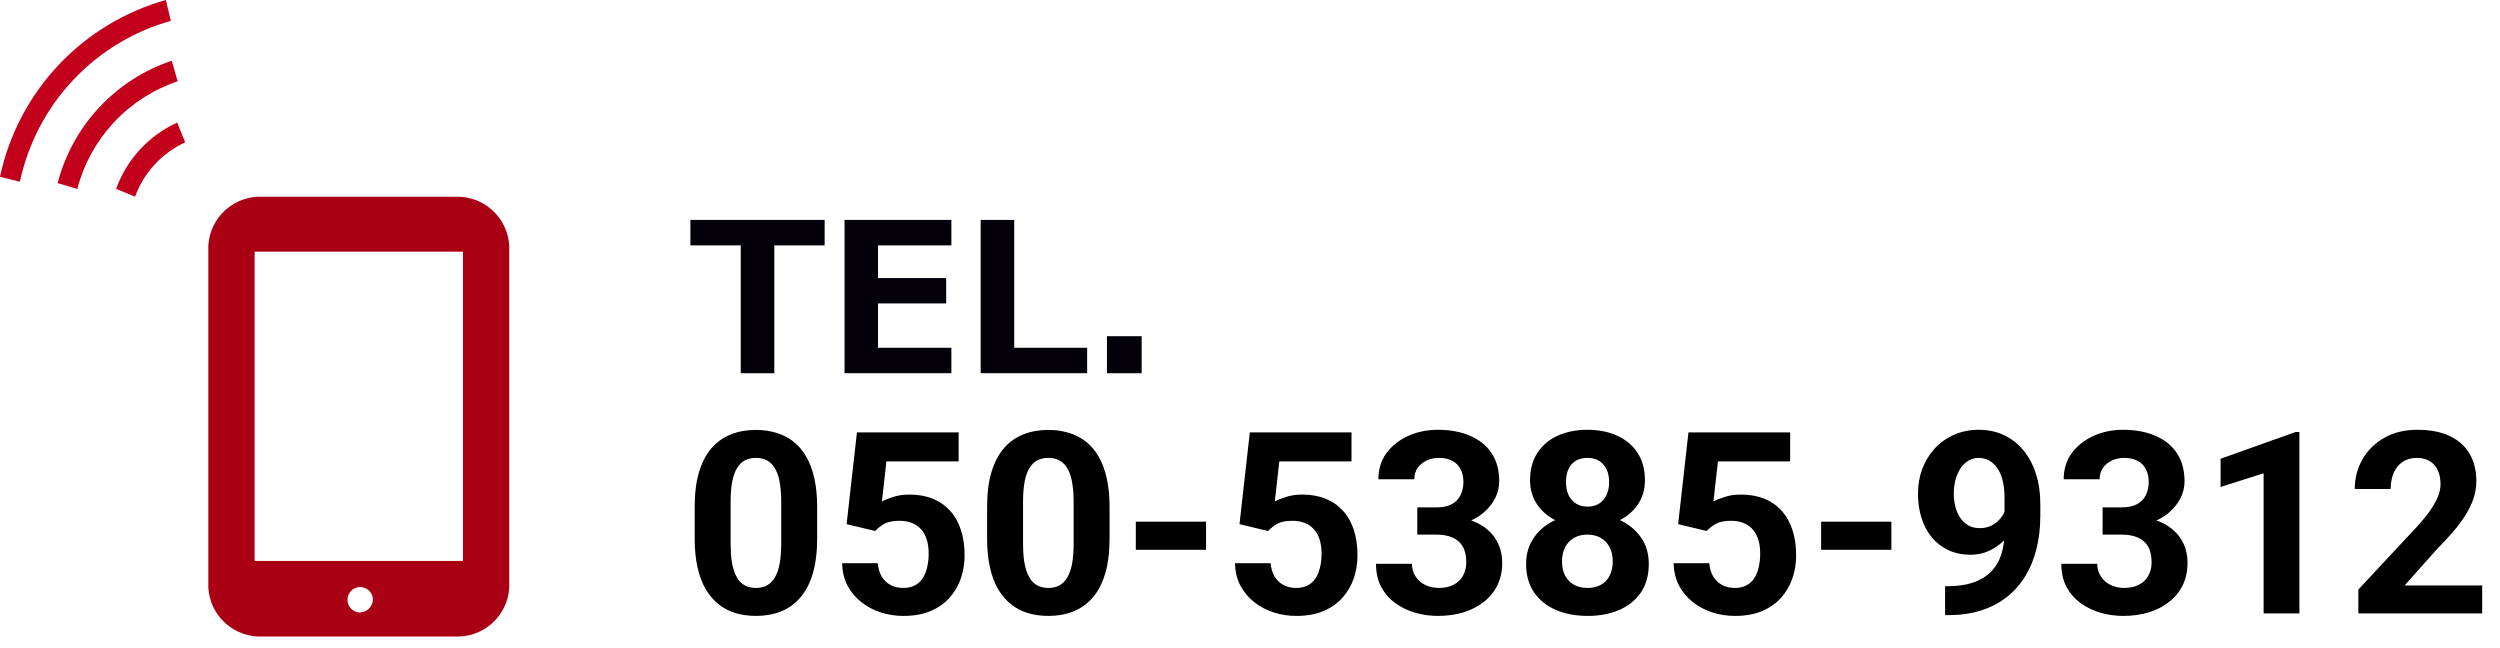
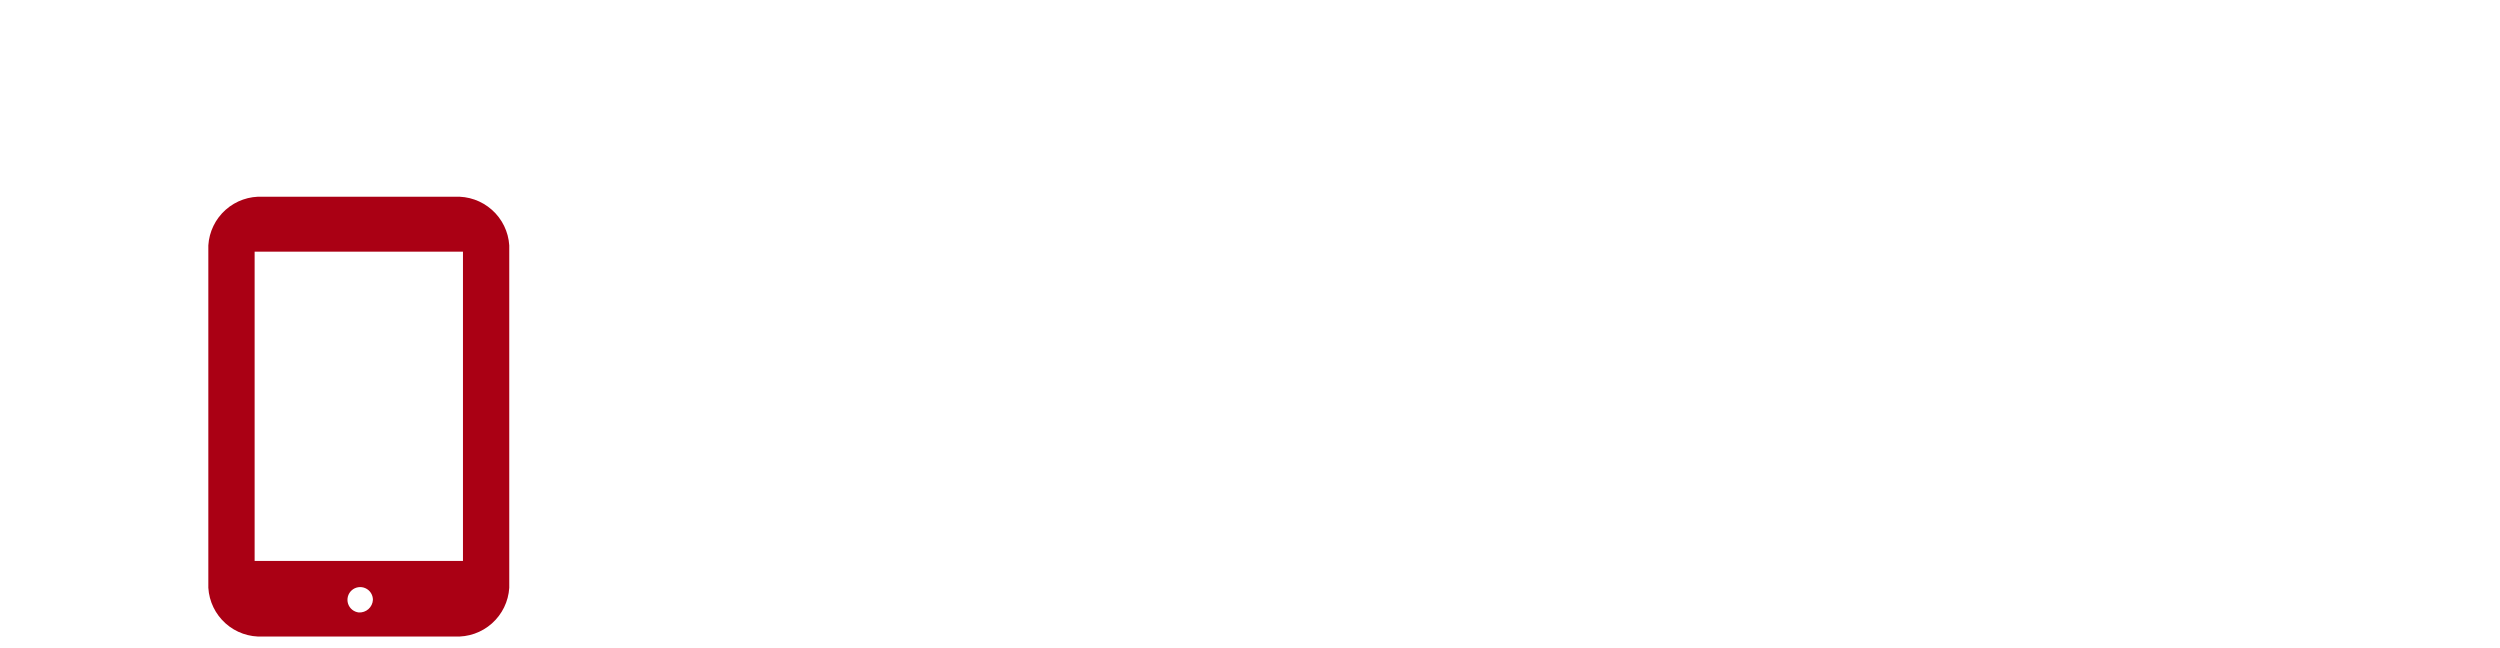
<svg xmlns="http://www.w3.org/2000/svg" width="216" height="56" viewBox="0 0 216 56" fill="none">
  <g clip-path="url(#clip0_1_2)">
    <path fill-rule="evenodd" clip-rule="evenodd" d="M39.27 17H22.72C21.538 16.935 20.379 17.34 19.494 18.127C18.61 18.914 18.073 20.019 18 21.2V50.786C18.071 51.969 18.607 53.075 19.492 53.864C20.376 54.653 21.537 55.059 22.72 54.994H39.27C40.454 55.059 41.616 54.653 42.502 53.864C43.388 53.076 43.926 51.97 44 50.786V21.2C43.925 20.018 43.385 18.913 42.499 18.127C41.613 17.34 40.453 16.935 39.27 17ZM31 52.917C30.789 52.894 30.588 52.81 30.424 52.675C30.259 52.541 30.137 52.361 30.072 52.159C30.008 51.956 30.003 51.739 30.059 51.534C30.115 51.329 30.229 51.145 30.387 51.003C30.546 50.861 30.742 50.769 30.953 50.736C31.163 50.704 31.378 50.733 31.572 50.821C31.765 50.908 31.93 51.049 32.045 51.228C32.16 51.407 32.221 51.615 32.22 51.828C32.211 51.98 32.173 52.128 32.107 52.265C32.041 52.402 31.949 52.524 31.836 52.625C31.722 52.726 31.59 52.804 31.447 52.854C31.303 52.904 31.152 52.926 31 52.917ZM40 48.465H22V21.746H40V48.465Z" fill="#AA0014" />
-     <path fill-rule="evenodd" clip-rule="evenodd" d="M15.31 10.589L16 12.3C15.003 12.756 14.107 13.406 13.364 14.212C12.62 15.018 12.044 15.964 11.67 16.994L10.03 16.317C10.485 15.059 11.186 13.904 12.092 12.921C12.999 11.937 14.093 11.144 15.31 10.589V10.589ZM14.84 5.247L15.35 7.026C13.246 7.733 11.351 8.954 9.837 10.578C8.323 12.201 7.238 14.177 6.68 16.326L4.98 15.82C5.613 13.376 6.847 11.129 8.569 9.283C10.29 7.436 12.446 6.049 14.84 5.247ZM14.33 0L14.76 1.8C11.526 2.709 8.602 4.484 6.304 6.934C4.006 9.384 2.421 12.415 1.72 15.7L0 15.271C0.77 11.662 2.513 8.331 5.038 5.64C7.564 2.948 10.777 0.998 14.33 0V0Z" fill="#C2001B" />
-     <path fill-rule="evenodd" clip-rule="evenodd" d="M71.25 19H59.65V21.2H64V32.248H66.9V21.2H71.25V19ZM82.2 30.048H75.86V26.216H81.75V24.027H75.86V21.2H82.2V19H72.97V32.245H82.2V30.045V30.048ZM93.93 30.048H87.63V19H84.73V32.245H93.93V30.045V30.048ZM98.64 29.048H95.64V32.248H98.64V29.048Z" fill="#04000A" />
-     <path d="M70.602 43.805V46.512C70.602 47.686 70.476 48.7 70.226 49.552C69.975 50.397 69.613 51.092 69.141 51.636C68.675 52.173 68.12 52.57 67.476 52.828C66.831 53.086 66.115 53.215 65.327 53.215C64.697 53.215 64.11 53.136 63.565 52.978C63.021 52.814 62.531 52.56 62.094 52.216C61.664 51.872 61.292 51.439 60.977 50.916C60.669 50.386 60.432 49.756 60.268 49.025C60.103 48.295 60.02 47.457 60.02 46.512V43.805C60.02 42.63 60.146 41.624 60.397 40.786C60.654 39.941 61.016 39.25 61.481 38.713C61.954 38.176 62.513 37.782 63.157 37.531C63.802 37.273 64.518 37.145 65.306 37.145C65.936 37.145 66.519 37.227 67.057 37.392C67.601 37.549 68.091 37.796 68.528 38.133C68.965 38.469 69.338 38.903 69.645 39.433C69.954 39.955 70.19 40.582 70.355 41.312C70.519 42.036 70.602 42.867 70.602 43.805ZM67.497 46.92V43.386C67.497 42.82 67.465 42.326 67.4 41.903C67.343 41.481 67.254 41.123 67.132 40.829C67.01 40.528 66.86 40.285 66.681 40.099C66.502 39.912 66.297 39.776 66.068 39.69C65.839 39.605 65.585 39.562 65.306 39.562C64.955 39.562 64.643 39.63 64.371 39.766C64.106 39.902 63.88 40.12 63.694 40.421C63.508 40.715 63.365 41.108 63.265 41.602C63.172 42.09 63.125 42.684 63.125 43.386V46.92C63.125 47.486 63.154 47.983 63.211 48.413C63.275 48.843 63.368 49.212 63.49 49.52C63.619 49.82 63.77 50.067 63.941 50.261C64.12 50.447 64.325 50.583 64.554 50.669C64.79 50.755 65.048 50.798 65.327 50.798C65.671 50.798 65.975 50.73 66.24 50.594C66.512 50.45 66.742 50.228 66.928 49.928C67.121 49.62 67.264 49.219 67.357 48.725C67.451 48.23 67.497 47.629 67.497 46.92ZM75.618 45.878L73.147 45.287L74.039 37.359H82.826V39.862H76.585L76.198 43.332C76.406 43.21 76.721 43.081 77.144 42.945C77.566 42.802 78.039 42.73 78.561 42.73C79.321 42.73 79.994 42.849 80.581 43.085C81.168 43.321 81.666 43.665 82.074 44.116C82.49 44.567 82.805 45.119 83.019 45.77C83.234 46.422 83.342 47.16 83.342 47.983C83.342 48.678 83.234 49.34 83.019 49.971C82.805 50.594 82.479 51.152 82.042 51.647C81.605 52.133 81.057 52.517 80.398 52.796C79.74 53.075 78.959 53.215 78.057 53.215C77.383 53.215 76.732 53.115 76.102 52.914C75.478 52.714 74.916 52.416 74.415 52.023C73.921 51.629 73.523 51.152 73.223 50.594C72.929 50.028 72.775 49.383 72.761 48.66H75.833C75.876 49.104 75.991 49.487 76.177 49.81C76.37 50.125 76.624 50.368 76.939 50.54C77.255 50.712 77.623 50.798 78.046 50.798C78.44 50.798 78.776 50.723 79.056 50.572C79.335 50.422 79.561 50.214 79.732 49.949C79.904 49.677 80.03 49.362 80.108 49.004C80.194 48.639 80.237 48.245 80.237 47.822C80.237 47.4 80.187 47.017 80.087 46.673C79.987 46.329 79.833 46.032 79.625 45.781C79.417 45.531 79.152 45.337 78.83 45.201C78.515 45.065 78.146 44.997 77.724 44.997C77.151 44.997 76.707 45.087 76.392 45.266C76.084 45.445 75.826 45.649 75.618 45.878ZM95.867 43.805V46.512C95.867 47.686 95.742 48.7 95.491 49.552C95.241 50.397 94.879 51.092 94.406 51.636C93.941 52.173 93.386 52.57 92.741 52.828C92.097 53.086 91.38 53.215 90.593 53.215C89.963 53.215 89.375 53.136 88.831 52.978C88.287 52.814 87.796 52.56 87.359 52.216C86.93 51.872 86.557 51.439 86.242 50.916C85.934 50.386 85.698 49.756 85.533 49.025C85.368 48.295 85.286 47.457 85.286 46.512V43.805C85.286 42.63 85.412 41.624 85.662 40.786C85.92 39.941 86.282 39.25 86.747 38.713C87.22 38.176 87.778 37.782 88.423 37.531C89.067 37.273 89.784 37.145 90.571 37.145C91.201 37.145 91.785 37.227 92.322 37.392C92.867 37.549 93.357 37.796 93.794 38.133C94.231 38.469 94.603 38.903 94.911 39.433C95.219 39.955 95.455 40.582 95.62 41.312C95.785 42.036 95.867 42.867 95.867 43.805ZM92.763 46.92V43.386C92.763 42.82 92.731 42.326 92.666 41.903C92.609 41.481 92.519 41.123 92.397 40.829C92.276 40.528 92.125 40.285 91.946 40.099C91.767 39.912 91.563 39.776 91.334 39.69C91.105 39.605 90.851 39.562 90.571 39.562C90.22 39.562 89.909 39.63 89.637 39.766C89.372 39.902 89.146 40.12 88.96 40.421C88.774 40.715 88.63 41.108 88.53 41.602C88.437 42.09 88.391 42.684 88.391 43.386V46.92C88.391 47.486 88.419 47.983 88.477 48.413C88.541 48.843 88.634 49.212 88.756 49.52C88.885 49.82 89.035 50.067 89.207 50.261C89.386 50.447 89.59 50.583 89.819 50.669C90.056 50.755 90.314 50.798 90.593 50.798C90.936 50.798 91.241 50.73 91.506 50.594C91.778 50.45 92.007 50.228 92.193 49.928C92.387 49.62 92.53 49.219 92.623 48.725C92.716 48.23 92.763 47.629 92.763 46.92ZM104.203 45.072V47.5H98.134V45.072H104.203ZM109.563 45.878L107.093 45.287L107.984 37.359H116.771V39.862H110.53L110.144 43.332C110.351 43.21 110.666 43.081 111.089 42.945C111.511 42.802 111.984 42.73 112.507 42.73C113.266 42.73 113.939 42.849 114.526 43.085C115.114 43.321 115.611 43.665 116.02 44.116C116.435 44.567 116.75 45.119 116.965 45.77C117.18 46.422 117.287 47.16 117.287 47.983C117.287 48.678 117.18 49.34 116.965 49.971C116.75 50.594 116.424 51.152 115.987 51.647C115.55 52.133 115.003 52.517 114.344 52.796C113.685 53.075 112.904 53.215 112.002 53.215C111.329 53.215 110.677 53.115 110.047 52.914C109.424 52.714 108.862 52.416 108.36 52.023C107.866 51.629 107.469 51.152 107.168 50.594C106.874 50.028 106.72 49.383 106.706 48.66H109.778C109.821 49.104 109.936 49.487 110.122 49.81C110.315 50.125 110.57 50.368 110.885 50.54C111.2 50.712 111.569 50.798 111.991 50.798C112.385 50.798 112.722 50.723 113.001 50.572C113.28 50.422 113.506 50.214 113.678 49.949C113.85 49.677 113.975 49.362 114.054 49.004C114.14 48.639 114.183 48.245 114.183 47.822C114.183 47.4 114.132 47.017 114.032 46.673C113.932 46.329 113.778 46.032 113.57 45.781C113.363 45.531 113.098 45.337 112.775 45.201C112.46 45.065 112.091 44.997 111.669 44.997C111.096 44.997 110.652 45.087 110.337 45.266C110.029 45.445 109.771 45.649 109.563 45.878ZM122.454 43.837H124.108C124.638 43.837 125.075 43.747 125.419 43.568C125.763 43.382 126.017 43.124 126.182 42.795C126.354 42.458 126.439 42.068 126.439 41.624C126.439 41.223 126.361 40.868 126.203 40.56C126.053 40.245 125.82 40.002 125.505 39.83C125.19 39.651 124.792 39.562 124.312 39.562C123.933 39.562 123.582 39.637 123.26 39.787C122.938 39.938 122.68 40.149 122.486 40.421C122.293 40.693 122.196 41.023 122.196 41.409H119.092C119.092 40.55 119.321 39.801 119.779 39.164C120.245 38.527 120.868 38.029 121.648 37.671C122.429 37.313 123.288 37.134 124.227 37.134C125.286 37.134 126.214 37.306 127.009 37.649C127.804 37.986 128.423 38.484 128.867 39.143C129.311 39.801 129.533 40.618 129.533 41.592C129.533 42.086 129.419 42.566 129.189 43.031C128.96 43.49 128.631 43.905 128.201 44.277C127.779 44.643 127.263 44.936 126.654 45.158C126.046 45.373 125.362 45.48 124.603 45.48H122.454V43.837ZM122.454 46.19V44.589H124.603C125.455 44.589 126.203 44.685 126.848 44.879C127.492 45.072 128.033 45.352 128.47 45.717C128.907 46.075 129.236 46.501 129.458 46.995C129.68 47.482 129.791 48.023 129.791 48.617C129.791 49.348 129.651 49.999 129.372 50.572C129.093 51.138 128.699 51.618 128.19 52.012C127.689 52.406 127.102 52.706 126.429 52.914C125.756 53.115 125.021 53.215 124.227 53.215C123.568 53.215 122.92 53.125 122.282 52.946C121.652 52.76 121.079 52.484 120.563 52.119C120.055 51.747 119.647 51.281 119.339 50.723C119.038 50.157 118.888 49.487 118.888 48.714H121.992C121.992 49.115 122.092 49.473 122.293 49.788C122.493 50.103 122.769 50.35 123.12 50.529C123.478 50.708 123.876 50.798 124.312 50.798C124.807 50.798 125.229 50.708 125.58 50.529C125.938 50.343 126.21 50.085 126.396 49.756C126.59 49.419 126.687 49.029 126.687 48.585C126.687 48.012 126.583 47.554 126.375 47.21C126.167 46.859 125.87 46.601 125.483 46.437C125.097 46.272 124.638 46.19 124.108 46.19H122.454ZM142.456 48.714C142.456 49.695 142.227 50.522 141.769 51.195C141.31 51.861 140.68 52.366 139.878 52.71C139.083 53.047 138.181 53.215 137.171 53.215C136.161 53.215 135.255 53.047 134.453 52.71C133.651 52.366 133.017 51.861 132.552 51.195C132.086 50.522 131.854 49.695 131.854 48.714C131.854 48.055 131.986 47.461 132.251 46.931C132.516 46.394 132.885 45.935 133.357 45.556C133.837 45.169 134.399 44.875 135.044 44.675C135.688 44.467 136.39 44.363 137.149 44.363C138.166 44.363 139.076 44.542 139.878 44.9C140.68 45.258 141.31 45.763 141.769 46.415C142.227 47.067 142.456 47.833 142.456 48.714ZM139.341 48.51C139.341 48.03 139.248 47.618 139.062 47.274C138.882 46.923 138.628 46.655 138.299 46.469C137.969 46.283 137.586 46.19 137.149 46.19C136.713 46.19 136.329 46.283 136 46.469C135.671 46.655 135.413 46.923 135.227 47.274C135.048 47.618 134.958 48.03 134.958 48.51C134.958 48.982 135.048 49.391 135.227 49.734C135.413 50.078 135.671 50.343 136 50.529C136.337 50.708 136.727 50.798 137.171 50.798C137.615 50.798 137.998 50.708 138.32 50.529C138.65 50.343 138.9 50.078 139.072 49.734C139.251 49.391 139.341 48.982 139.341 48.51ZM142.123 41.506C142.123 42.301 141.912 43.006 141.489 43.622C141.067 44.231 140.479 44.707 139.728 45.051C138.983 45.395 138.131 45.566 137.171 45.566C136.204 45.566 135.345 45.395 134.593 45.051C133.841 44.707 133.254 44.231 132.831 43.622C132.409 43.006 132.197 42.301 132.197 41.506C132.197 40.56 132.409 39.766 132.831 39.121C133.261 38.469 133.848 37.975 134.593 37.639C135.345 37.302 136.197 37.134 137.149 37.134C138.116 37.134 138.972 37.302 139.717 37.639C140.469 37.975 141.056 38.469 141.479 39.121C141.908 39.766 142.123 40.56 142.123 41.506ZM139.029 41.645C139.029 41.223 138.954 40.858 138.804 40.55C138.653 40.235 138.438 39.991 138.159 39.819C137.887 39.648 137.55 39.562 137.149 39.562C136.763 39.562 136.43 39.644 136.15 39.809C135.878 39.973 135.667 40.213 135.517 40.528C135.373 40.836 135.302 41.209 135.302 41.645C135.302 42.068 135.373 42.44 135.517 42.763C135.667 43.078 135.882 43.325 136.161 43.504C136.44 43.683 136.777 43.773 137.171 43.773C137.565 43.773 137.898 43.683 138.17 43.504C138.449 43.325 138.66 43.078 138.804 42.763C138.954 42.44 139.029 42.068 139.029 41.645ZM147.462 45.878L144.991 45.287L145.883 37.359H154.67V39.862H148.429L148.042 43.332C148.25 43.21 148.565 43.081 148.987 42.945C149.41 42.802 149.882 42.73 150.405 42.73C151.164 42.73 151.838 42.849 152.425 43.085C153.012 43.321 153.51 43.665 153.918 44.116C154.333 44.567 154.648 45.119 154.863 45.77C155.078 46.422 155.186 47.16 155.186 47.983C155.186 48.678 155.078 49.34 154.863 49.971C154.648 50.594 154.323 51.152 153.886 51.647C153.449 52.133 152.901 52.517 152.242 52.796C151.583 53.075 150.803 53.215 149.9 53.215C149.227 53.215 148.576 53.115 147.945 52.914C147.322 52.714 146.76 52.416 146.259 52.023C145.765 51.629 145.367 51.152 145.066 50.594C144.773 50.028 144.619 49.383 144.604 48.66H147.677C147.72 49.104 147.834 49.487 148.021 49.81C148.214 50.125 148.468 50.368 148.783 50.54C149.098 50.712 149.467 50.798 149.89 50.798C150.284 50.798 150.62 50.723 150.899 50.572C151.179 50.422 151.404 50.214 151.576 49.949C151.748 49.677 151.873 49.362 151.952 49.004C152.038 48.639 152.081 48.245 152.081 47.822C152.081 47.4 152.031 47.017 151.931 46.673C151.83 46.329 151.676 46.032 151.469 45.781C151.261 45.531 150.996 45.337 150.674 45.201C150.359 45.065 149.99 44.997 149.567 44.997C148.994 44.997 148.55 45.087 148.235 45.266C147.927 45.445 147.67 45.649 147.462 45.878ZM163.414 45.072V47.5H157.345V45.072H163.414ZM168.055 50.648H168.259C169.118 50.648 169.856 50.544 170.472 50.336C171.095 50.121 171.607 49.813 172.008 49.412C172.409 49.011 172.706 48.52 172.899 47.94C173.093 47.353 173.189 46.687 173.189 45.942V42.977C173.189 42.412 173.132 41.914 173.018 41.484C172.91 41.055 172.753 40.7 172.545 40.421C172.344 40.134 172.108 39.92 171.836 39.776C171.571 39.633 171.277 39.562 170.955 39.562C170.611 39.562 170.307 39.648 170.042 39.819C169.777 39.984 169.551 40.21 169.365 40.496C169.186 40.783 169.047 41.112 168.946 41.484C168.853 41.85 168.807 42.233 168.807 42.634C168.807 43.035 168.853 43.418 168.946 43.783C169.039 44.141 169.179 44.46 169.365 44.739C169.551 45.011 169.784 45.23 170.063 45.395C170.343 45.552 170.672 45.631 171.052 45.631C171.417 45.631 171.743 45.563 172.029 45.427C172.323 45.283 172.57 45.097 172.771 44.868C172.978 44.639 173.136 44.385 173.243 44.105C173.358 43.826 173.415 43.543 173.415 43.257L174.436 43.815C174.436 44.317 174.328 44.811 174.113 45.298C173.898 45.785 173.598 46.229 173.211 46.63C172.831 47.024 172.391 47.339 171.89 47.575C171.388 47.812 170.851 47.93 170.278 47.93C169.548 47.93 168.9 47.797 168.334 47.532C167.768 47.26 167.288 46.888 166.895 46.415C166.508 45.935 166.214 45.377 166.014 44.739C165.813 44.102 165.713 43.411 165.713 42.666C165.713 41.907 165.835 41.194 166.078 40.528C166.329 39.862 166.683 39.275 167.142 38.767C167.607 38.258 168.162 37.861 168.807 37.574C169.458 37.281 170.182 37.134 170.977 37.134C171.771 37.134 172.495 37.288 173.146 37.596C173.798 37.904 174.357 38.34 174.822 38.906C175.288 39.465 175.646 40.134 175.896 40.915C176.154 41.696 176.283 42.562 176.283 43.515V44.589C176.283 45.606 176.172 46.551 175.95 47.425C175.735 48.298 175.41 49.09 174.973 49.799C174.543 50.501 174.006 51.102 173.361 51.603C172.724 52.105 171.983 52.488 171.138 52.753C170.293 53.018 169.347 53.15 168.302 53.15H168.055V50.648ZM181.665 43.837H183.319C183.849 43.837 184.286 43.747 184.63 43.568C184.974 43.382 185.228 43.124 185.393 42.795C185.564 42.458 185.65 42.068 185.65 41.624C185.65 41.223 185.572 40.868 185.414 40.56C185.264 40.245 185.031 40.002 184.716 39.83C184.401 39.651 184.003 39.562 183.523 39.562C183.144 39.562 182.793 39.637 182.471 39.787C182.148 39.938 181.891 40.149 181.697 40.421C181.504 40.693 181.407 41.023 181.407 41.409H178.303C178.303 40.55 178.532 39.801 178.99 39.164C179.456 38.527 180.079 38.029 180.859 37.671C181.64 37.313 182.499 37.134 183.438 37.134C184.497 37.134 185.425 37.306 186.22 37.649C187.015 37.986 187.634 38.484 188.078 39.143C188.522 39.801 188.744 40.618 188.744 41.592C188.744 42.086 188.63 42.566 188.4 43.031C188.171 43.49 187.842 43.905 187.412 44.277C186.99 44.643 186.474 44.936 185.865 45.158C185.257 45.373 184.573 45.48 183.813 45.48H181.665V43.837ZM181.665 46.19V44.589H183.813C184.666 44.589 185.414 44.685 186.059 44.879C186.703 45.072 187.244 45.352 187.681 45.717C188.118 46.075 188.447 46.501 188.669 46.995C188.891 47.482 189.002 48.023 189.002 48.617C189.002 49.348 188.862 49.999 188.583 50.572C188.304 51.138 187.91 51.618 187.401 52.012C186.9 52.406 186.313 52.706 185.64 52.914C184.966 53.115 184.232 53.215 183.438 53.215C182.779 53.215 182.131 53.125 181.493 52.946C180.863 52.76 180.29 52.484 179.774 52.119C179.266 51.747 178.858 51.281 178.55 50.723C178.249 50.157 178.099 49.487 178.099 48.714H181.203C181.203 49.115 181.303 49.473 181.504 49.788C181.704 50.103 181.98 50.35 182.331 50.529C182.689 50.708 183.087 50.798 183.523 50.798C184.018 50.798 184.44 50.708 184.791 50.529C185.149 50.343 185.421 50.085 185.607 49.756C185.801 49.419 185.897 49.029 185.897 48.585C185.897 48.012 185.794 47.554 185.586 47.21C185.378 46.859 185.081 46.601 184.694 46.437C184.308 46.272 183.849 46.19 183.319 46.19H181.665ZM198.67 37.327V53H195.576V40.894L191.859 42.075V39.637L198.337 37.327H198.67ZM214.461 50.583V53H203.762V50.938L208.821 45.513C209.33 44.947 209.731 44.449 210.024 44.02C210.318 43.583 210.529 43.192 210.658 42.849C210.794 42.498 210.862 42.165 210.862 41.85C210.862 41.377 210.784 40.972 210.626 40.636C210.468 40.292 210.236 40.027 209.928 39.841C209.627 39.655 209.255 39.562 208.811 39.562C208.338 39.562 207.93 39.676 207.586 39.905C207.249 40.134 206.992 40.453 206.812 40.861C206.641 41.27 206.555 41.731 206.555 42.247H203.45C203.45 41.316 203.672 40.464 204.116 39.69C204.56 38.91 205.187 38.29 205.996 37.832C206.805 37.367 207.765 37.134 208.875 37.134C209.971 37.134 210.895 37.313 211.646 37.671C212.406 38.022 212.979 38.53 213.365 39.196C213.759 39.855 213.956 40.643 213.956 41.56C213.956 42.075 213.874 42.58 213.709 43.074C213.544 43.561 213.308 44.048 213 44.535C212.699 45.015 212.334 45.502 211.904 45.996C211.475 46.49 210.998 47.002 210.476 47.532L207.758 50.583H214.461Z" fill="black" />
  </g>
  <defs>
    <clipPath id="clip0_1_2">
      <rect width="216" height="55.844" fill="white" />
    </clipPath>
  </defs>
</svg>